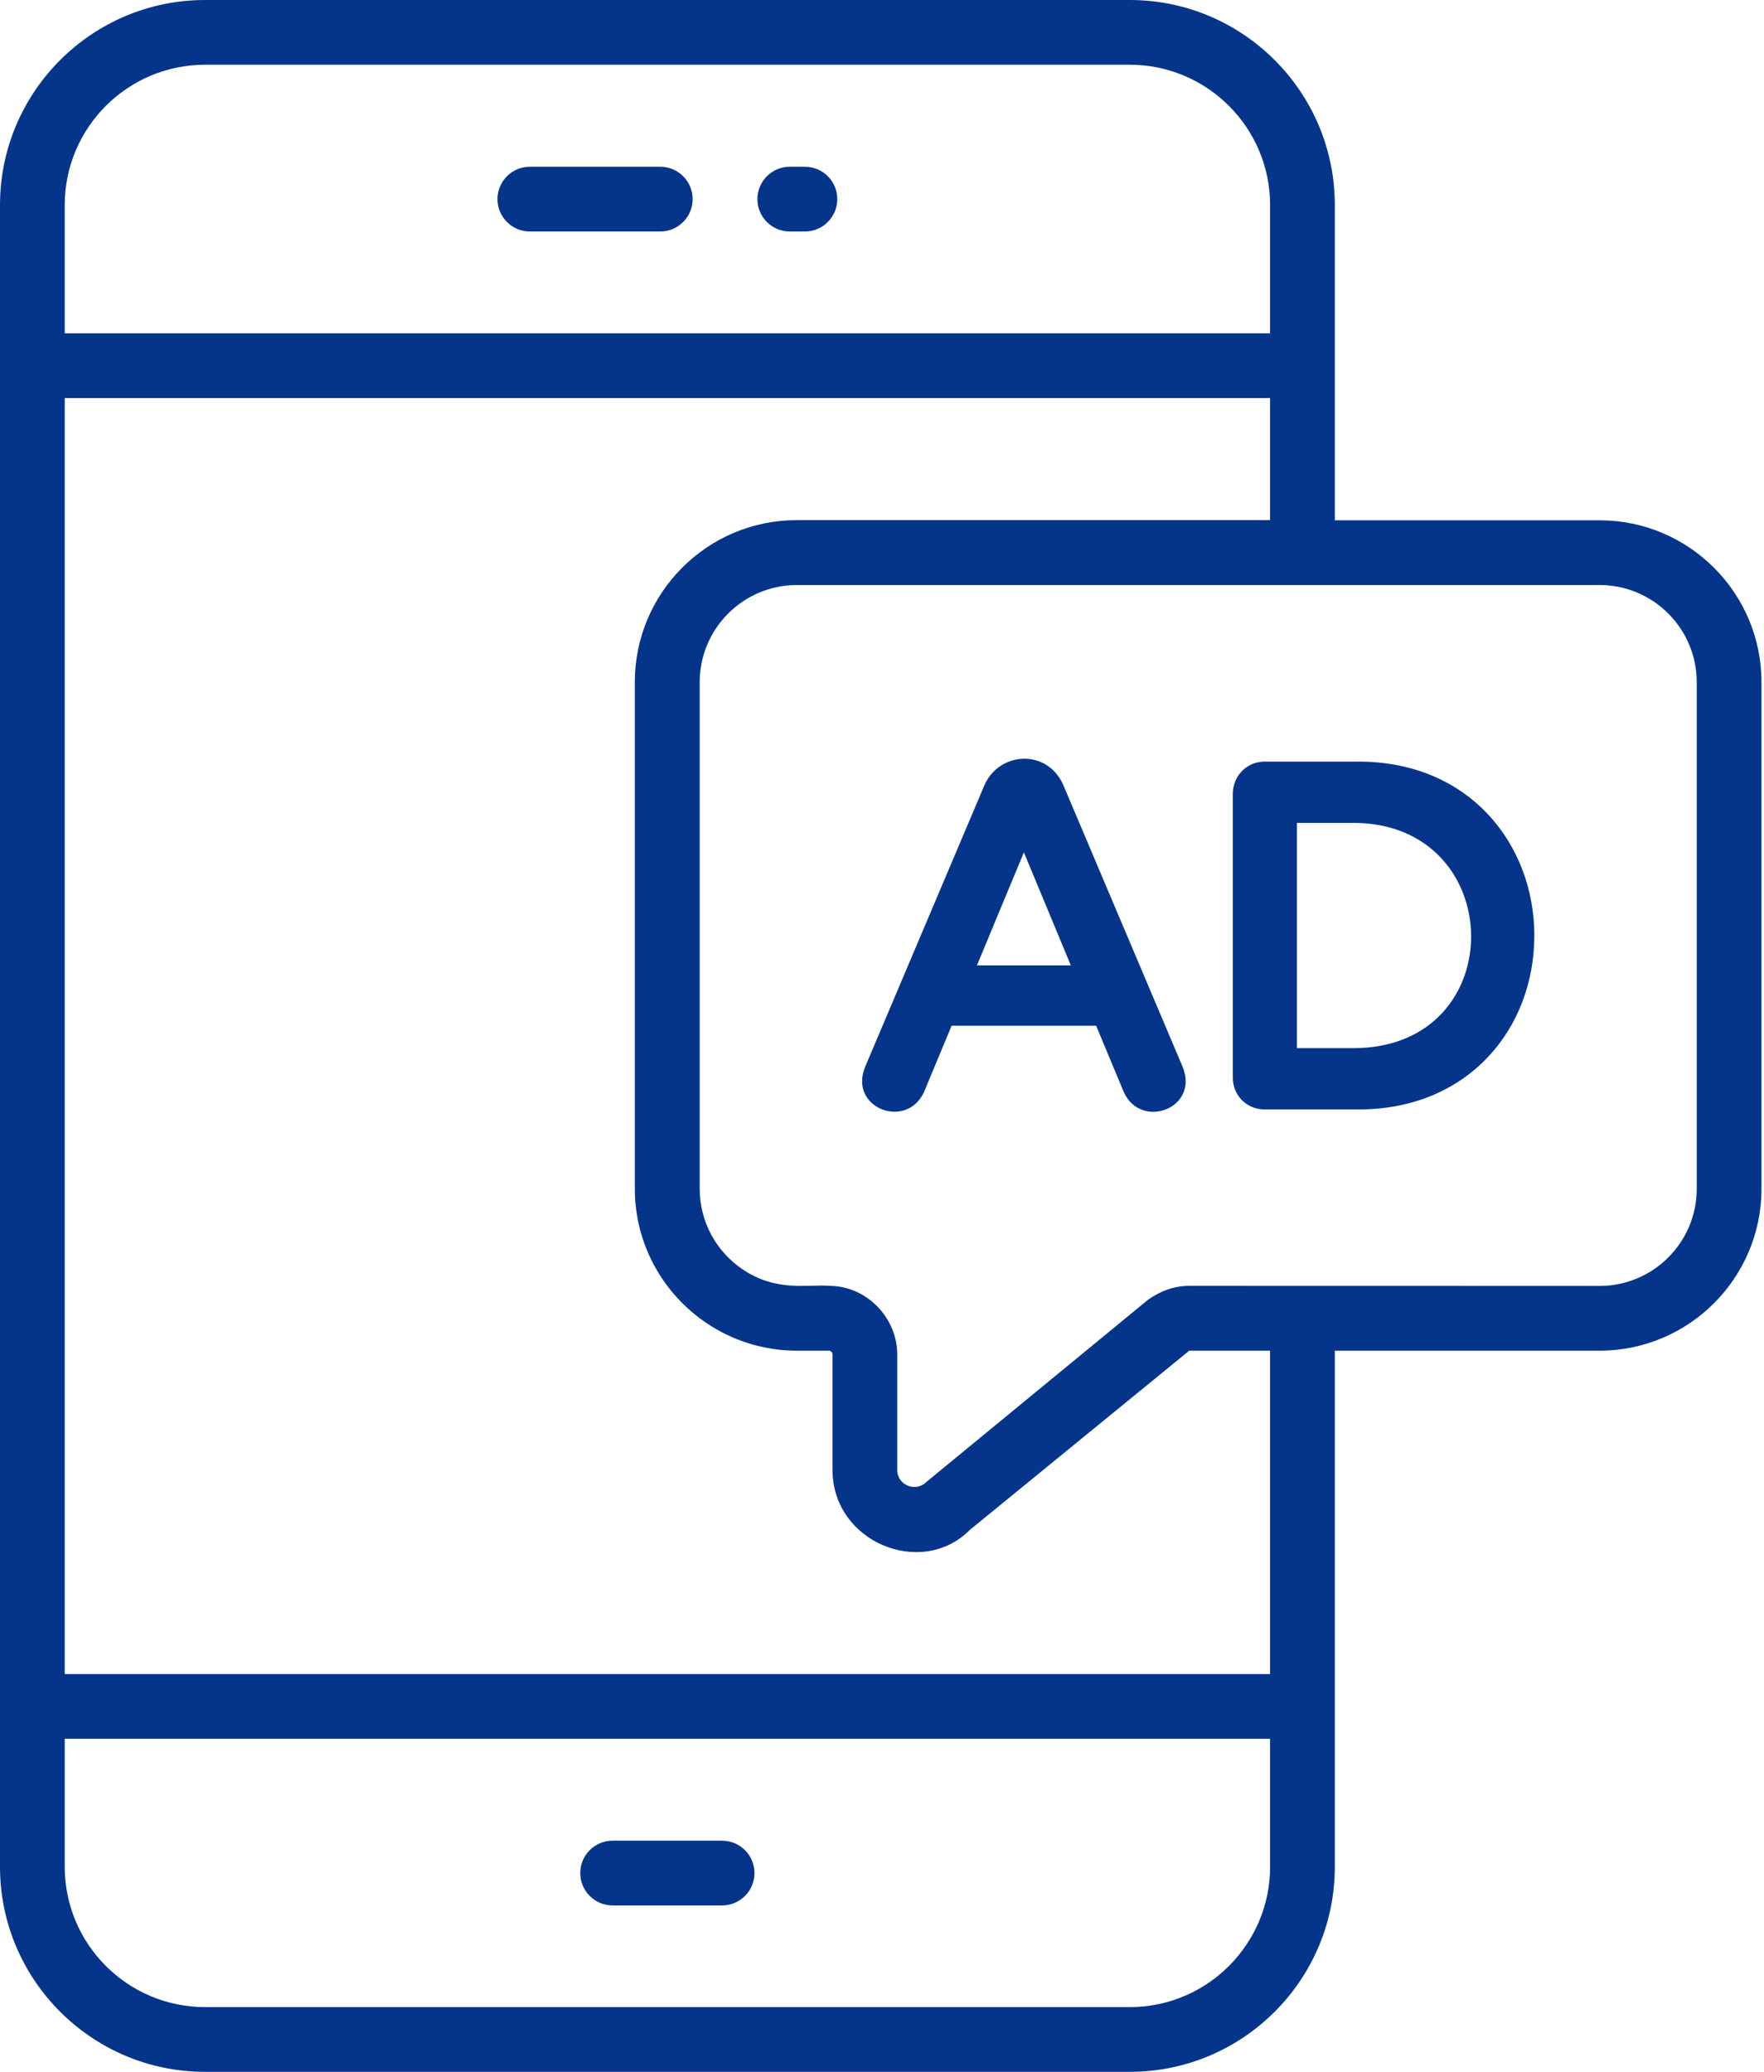
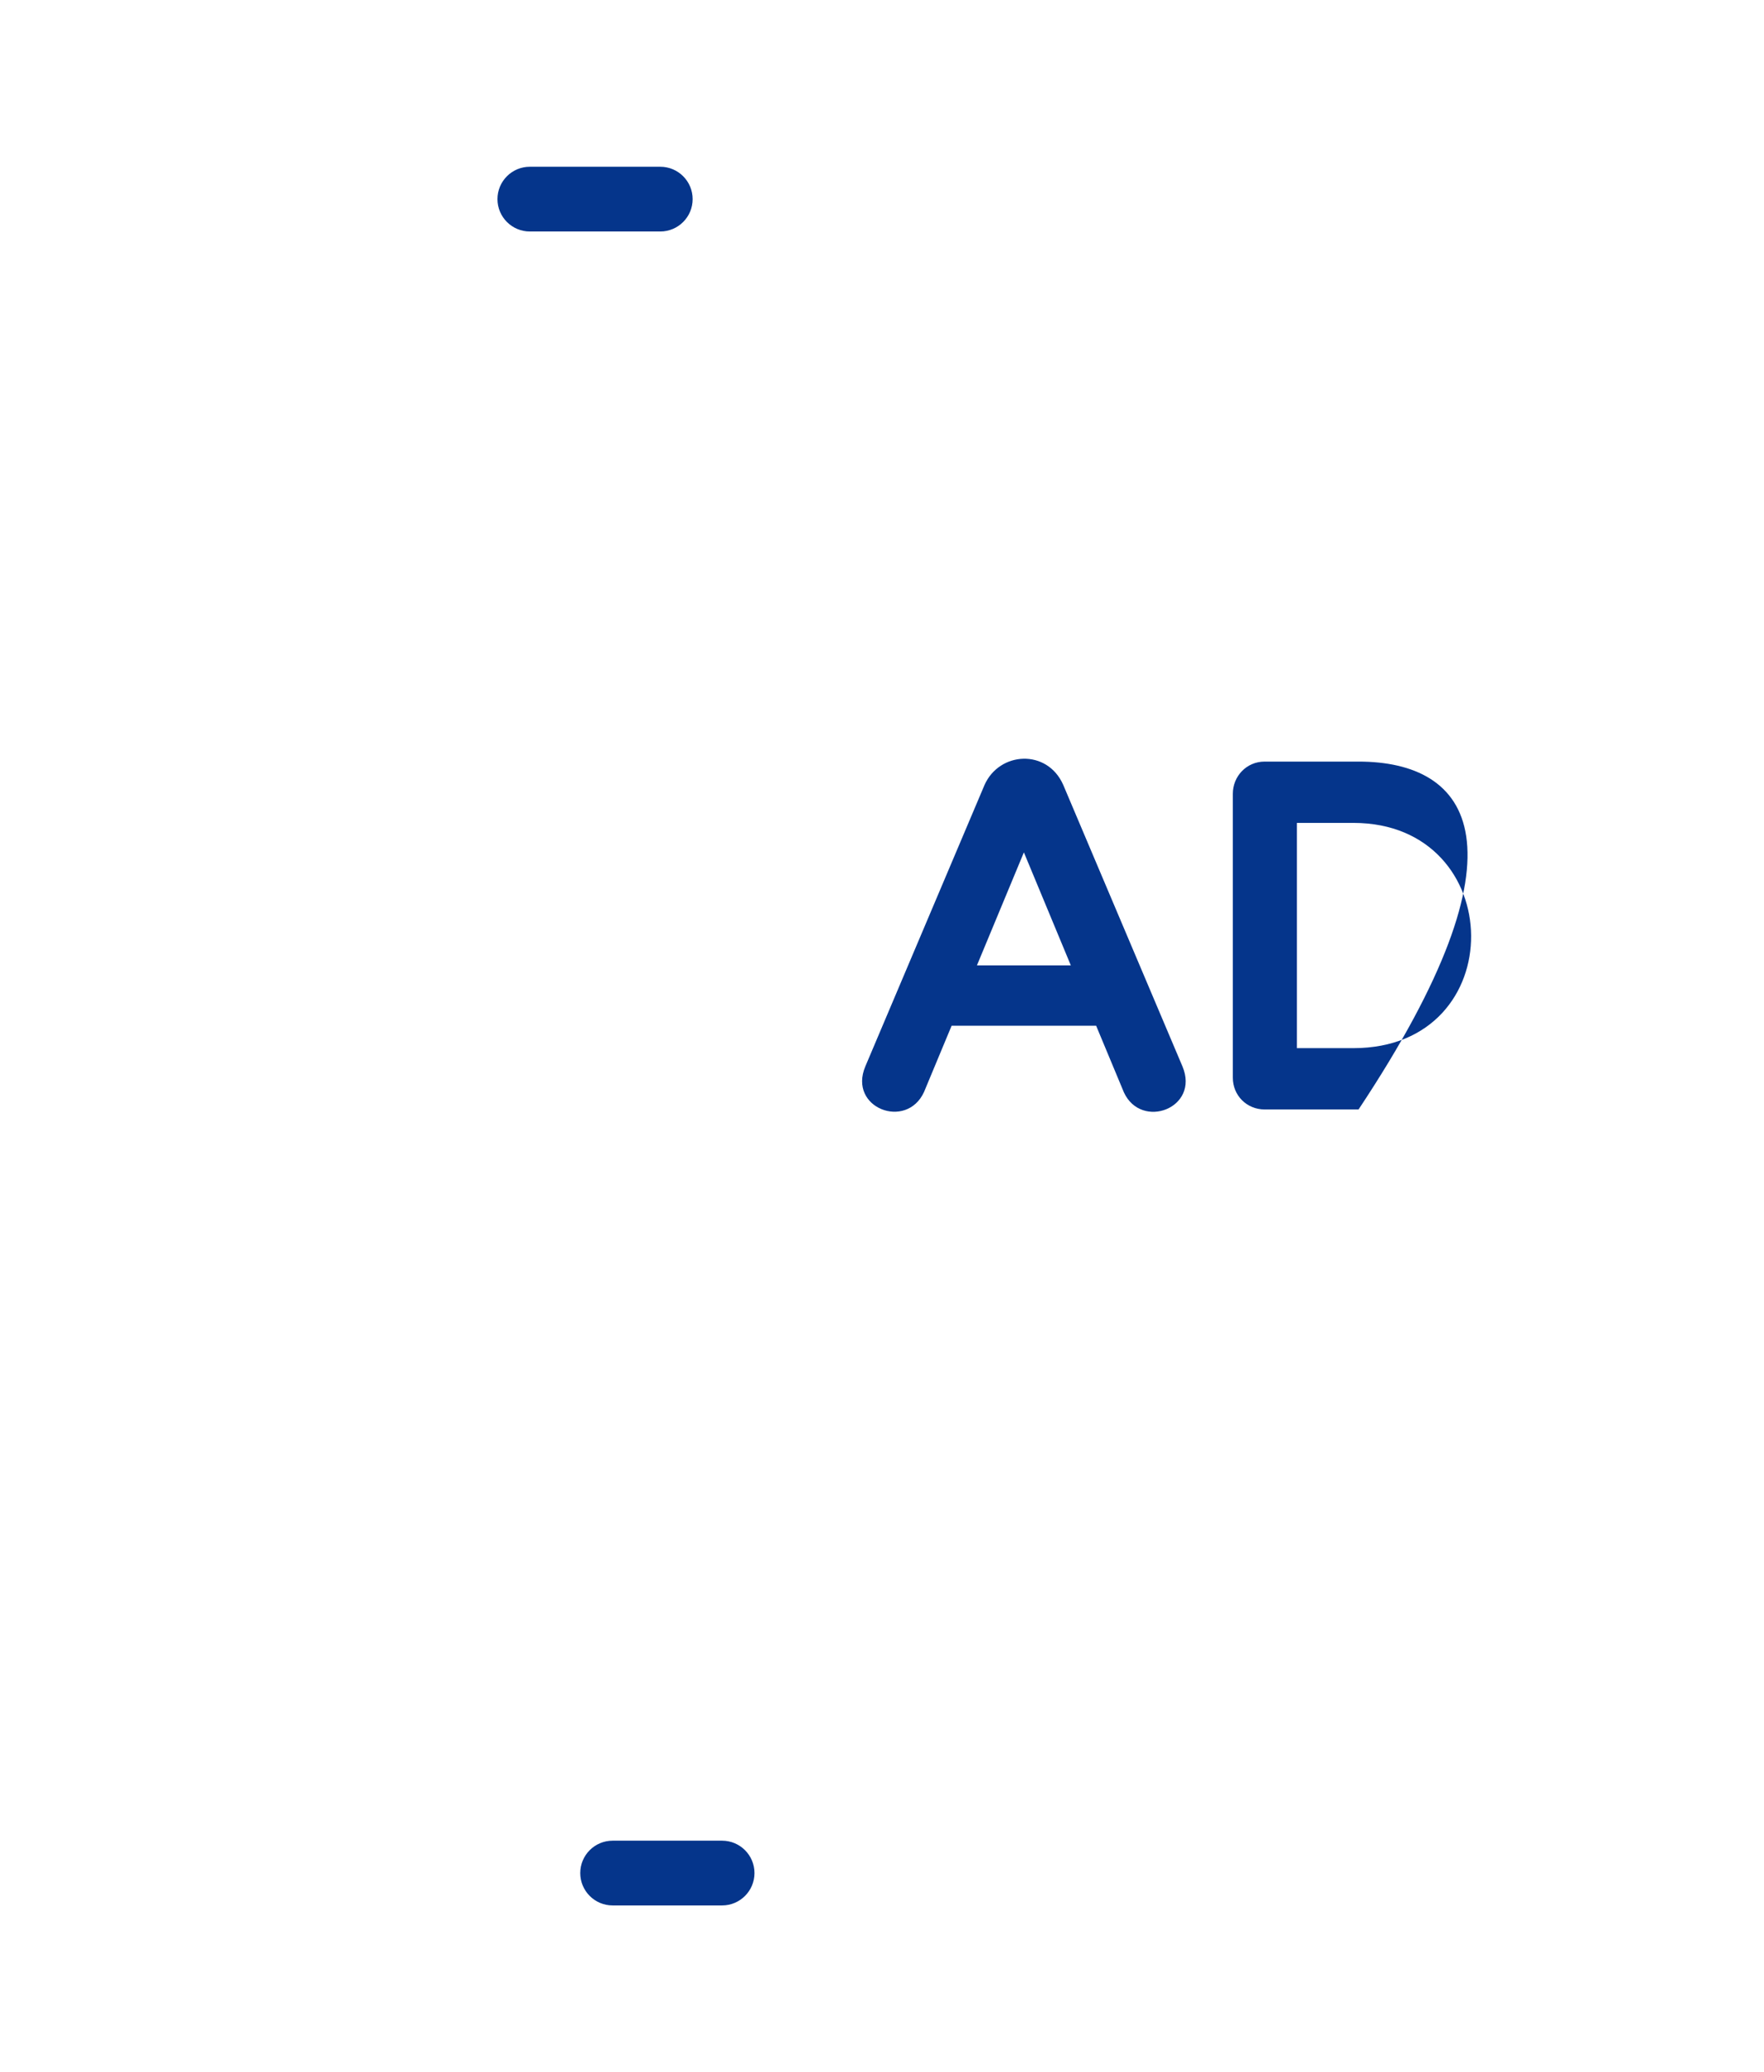
<svg xmlns="http://www.w3.org/2000/svg" width="436" height="512" viewBox="0 0 436 512" fill="none">
-   <path d="M0 50.667V461.333C0 489.271 22.729 512 50.667 512H279.255C307.193 512 329.922 489.271 329.922 461.333C329.922 428.809 329.922 366.029 329.922 333.781H395.375C417.432 333.781 435.375 315.839 435.375 293.781V168.578C435.375 146.521 417.432 128.578 395.375 128.578H329.922C329.922 127.191 329.922 48.303 329.922 50.667C329.922 22.729 307.193 0 279.255 0H50.667C22.729 0 0 22.729 0 50.667ZM279.255 496H50.667C31.552 496 16 480.448 16 461.333V429.703H313.922V461.333C313.922 480.448 298.37 496 279.255 496ZM313.922 413.703H16V98.375H313.922V128.536H196.906C174.849 128.536 156.906 146.479 156.906 168.536V293.76C156.906 307.559 163.93 319.745 174.589 326.938C180.975 331.257 188.669 333.781 196.943 333.781H204.865C205.091 333.781 205.286 333.883 205.445 334.021C205.461 334.036 205.487 334.031 205.503 334.049C205.506 334.052 205.505 334.057 205.508 334.06C205.66 334.236 205.76 334.471 205.76 334.724V363.203C205.76 363.216 205.766 363.226 205.766 363.238V363.25C205.766 381.122 227.811 390.098 239.708 378.073C240.811 377.172 297.402 330.962 293.949 333.781H313.922V413.703ZM419.375 168.578V293.781C419.375 307.016 408.609 317.781 395.375 317.781C394.262 317.781 292.896 317.76 293.974 317.76C290.185 317.76 286.711 319.065 283.677 321.26C282.577 322.165 225.342 369.21 228.974 366.224C226.429 368.792 221.792 367.156 221.766 363.232V334.677C221.766 325.797 214.346 317.76 204.906 317.76C199.741 317.316 192.011 319.39 183.529 313.674C177.146 309.356 172.943 302.051 172.943 293.781V168.578C172.943 155.344 183.708 144.578 196.943 144.578H395.375C408.609 144.578 419.375 155.344 419.375 168.578ZM313.922 50.667V82.375H16V50.667C16 31.552 31.552 16 50.667 16H279.255C298.37 16 313.922 31.552 313.922 50.667Z" fill="#05358B" />
  <path d="M178.48 454.875H151.418C147.001 454.875 143.418 458.458 143.418 462.875C143.418 467.292 147.001 470.875 151.418 470.875H178.48C182.897 470.875 186.48 467.292 186.48 462.875C186.48 458.458 182.897 454.875 178.48 454.875Z" fill="#05358B" />
-   <path d="M195.207 57.207H198.947C203.363 57.207 206.947 53.624 206.947 49.207C206.947 44.79 203.363 41.207 198.947 41.207H195.207C190.79 41.207 187.207 44.79 187.207 49.207C187.207 53.624 190.79 57.207 195.207 57.207Z" fill="#05358B" />
  <path d="M130.957 57.207H163.197C167.613 57.207 171.197 53.624 171.197 49.207C171.197 44.79 167.613 41.207 163.197 41.207H130.957C126.54 41.207 122.957 44.79 122.957 49.207C122.957 53.624 126.54 57.207 130.957 57.207Z" fill="#05358B" />
  <path d="M228.383 269.866L235.206 253.486H270.93L277.794 269.96C282.11 279.289 296.6 273.851 292.258 263.522L262.784 193.939C258.811 184.994 247.015 185.708 243.341 193.981L213.877 263.538C209.559 273.784 224.03 279.334 228.383 269.866ZM241.466 238.564L253.07 210.642L264.669 238.564H241.466Z" fill="#05358B" />
-   <path d="M312.572 274.171H335.79C362.92 274.171 379.233 254.204 379.233 231.186C379.233 208.77 363.301 188.207 335.79 188.207H312.572C308.065 188.207 304.707 191.863 304.707 196.181V266.306C304.707 270.726 308.164 274.171 312.572 274.171ZM320.546 259.02V203.358H334.514C372.84 203.358 373.778 259.02 334.514 259.02H320.546Z" fill="#05358B" />
+   <path d="M312.572 274.171H335.79C379.233 208.77 363.301 188.207 335.79 188.207H312.572C308.065 188.207 304.707 191.863 304.707 196.181V266.306C304.707 270.726 308.164 274.171 312.572 274.171ZM320.546 259.02V203.358H334.514C372.84 203.358 373.778 259.02 334.514 259.02H320.546Z" fill="#05358B" />
</svg>